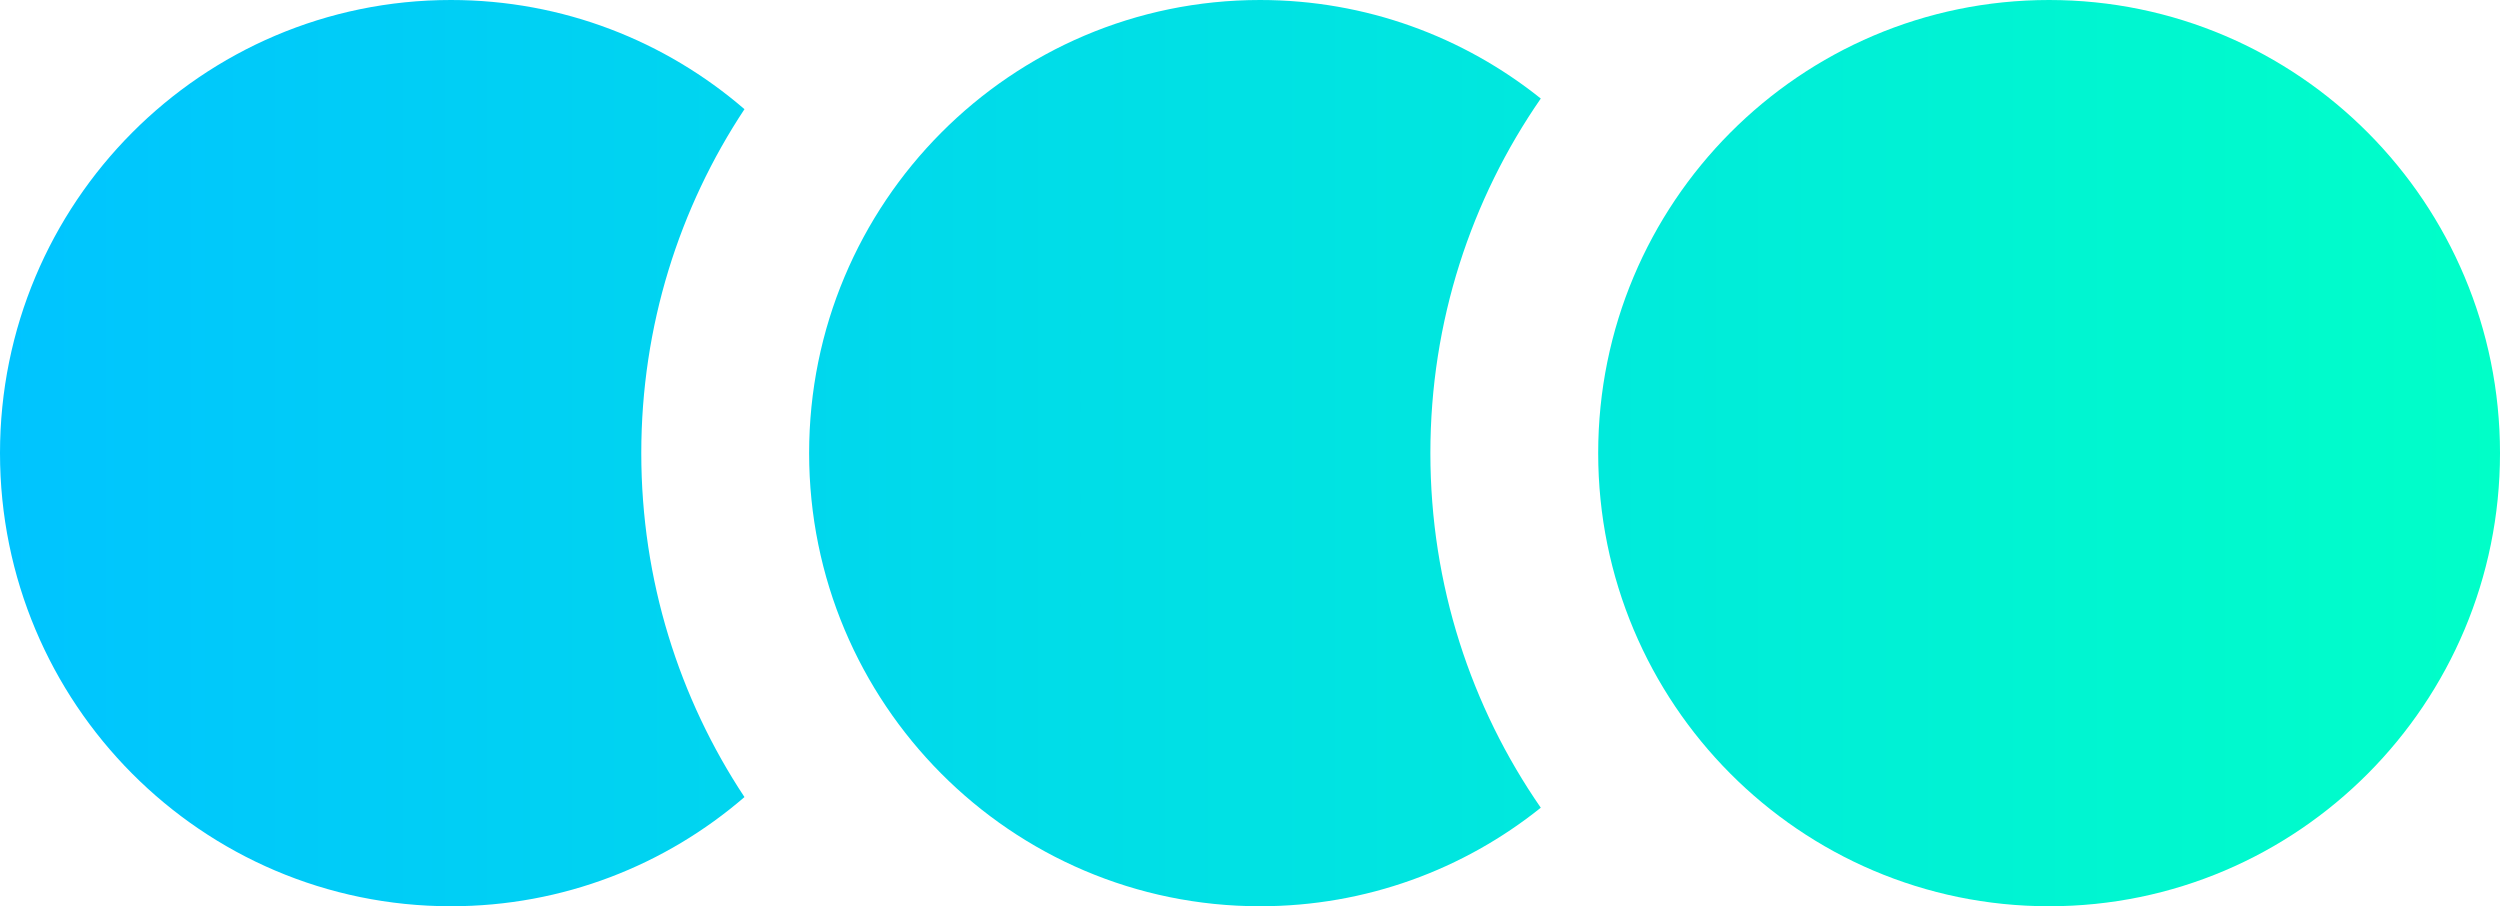
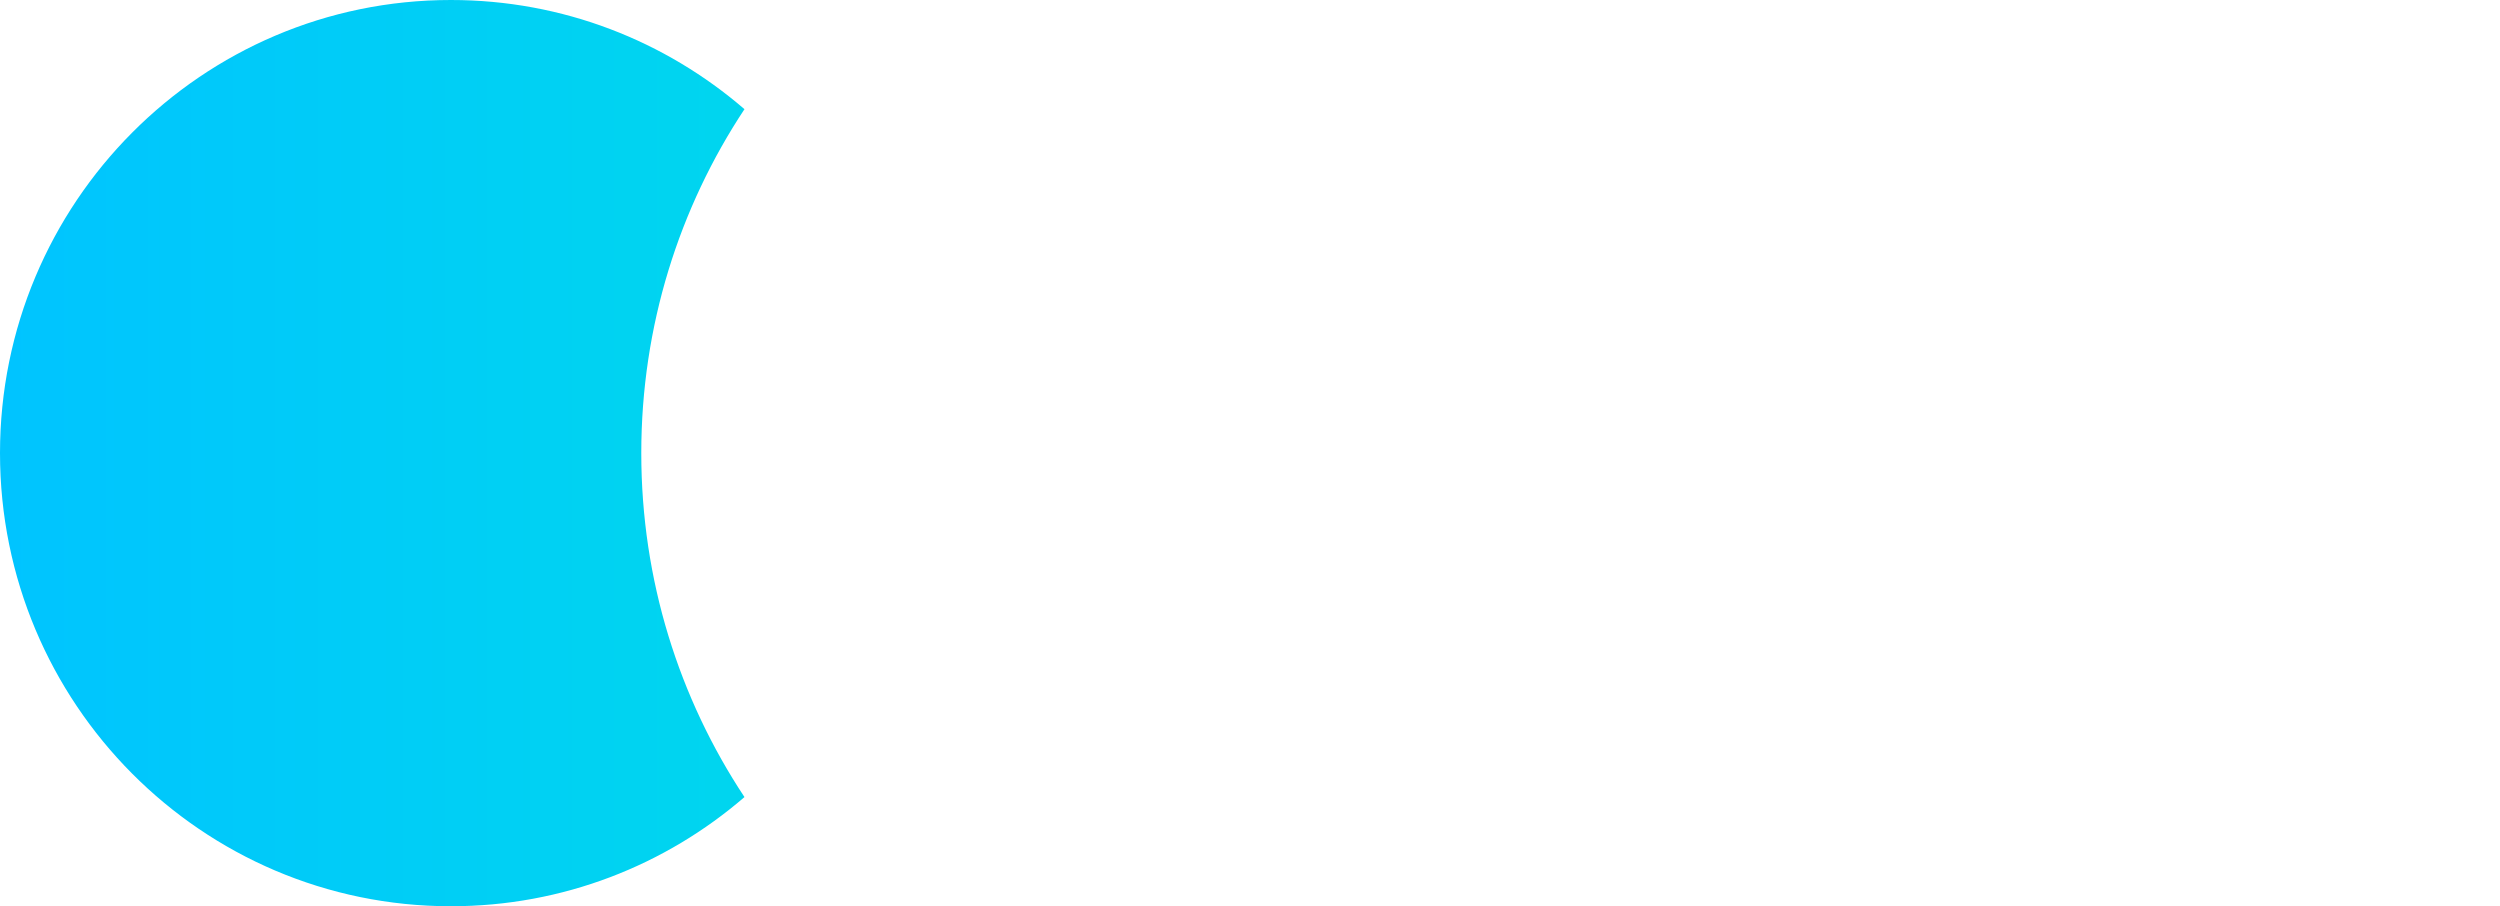
<svg xmlns="http://www.w3.org/2000/svg" width="80" height="29" viewBox="0 0 80 29" fill="none">
  <path d="M23.823 3.494C21.299 1.316 18.017 0 14.429 0C6.46 0 0 6.492 0 14.5C0 22.508 6.46 29 14.429 29C18.017 29 21.299 27.684 23.823 25.506C21.737 22.354 20.521 18.57 20.521 14.5C20.521 10.43 21.737 6.646 23.823 3.494Z" fill="url(#paint0_linear_525_464)" />
-   <path d="M80 14.5C80 22.508 73.54 29 65.571 29C57.602 29 51.142 22.508 51.142 14.5C51.142 6.492 57.602 0 65.571 0C73.54 0 80 6.492 80 14.5Z" fill="url(#paint1_linear_525_464)" />
-   <path d="M49.305 3.153C46.84 1.18 43.717 0 40.321 0C32.352 0 25.892 6.492 25.892 14.5C25.892 22.508 32.352 29 40.321 29C43.717 29 46.84 27.821 49.305 25.847C47.077 22.628 45.772 18.718 45.772 14.5C45.772 10.283 47.077 6.372 49.305 3.153Z" fill="url(#paint2_linear_525_464)" />
  <defs>
    <linearGradient id="paint0_linear_525_464" x1="80" y1="14.453" x2="-3.16084e-06" y2="14.453" gradientUnits="userSpaceOnUse">
      <stop stop-color="#00FFC8" />
      <stop offset="1" stop-color="#00C4FF" />
    </linearGradient>
    <linearGradient id="paint1_linear_525_464" x1="80" y1="14.453" x2="-3.16084e-06" y2="14.453" gradientUnits="userSpaceOnUse">
      <stop stop-color="#00FFC8" />
      <stop offset="1" stop-color="#00C4FF" />
    </linearGradient>
    <linearGradient id="paint2_linear_525_464" x1="80" y1="14.453" x2="-3.16084e-06" y2="14.453" gradientUnits="userSpaceOnUse">
      <stop stop-color="#00FFC8" />
      <stop offset="1" stop-color="#00C4FF" />
    </linearGradient>
  </defs>
</svg>